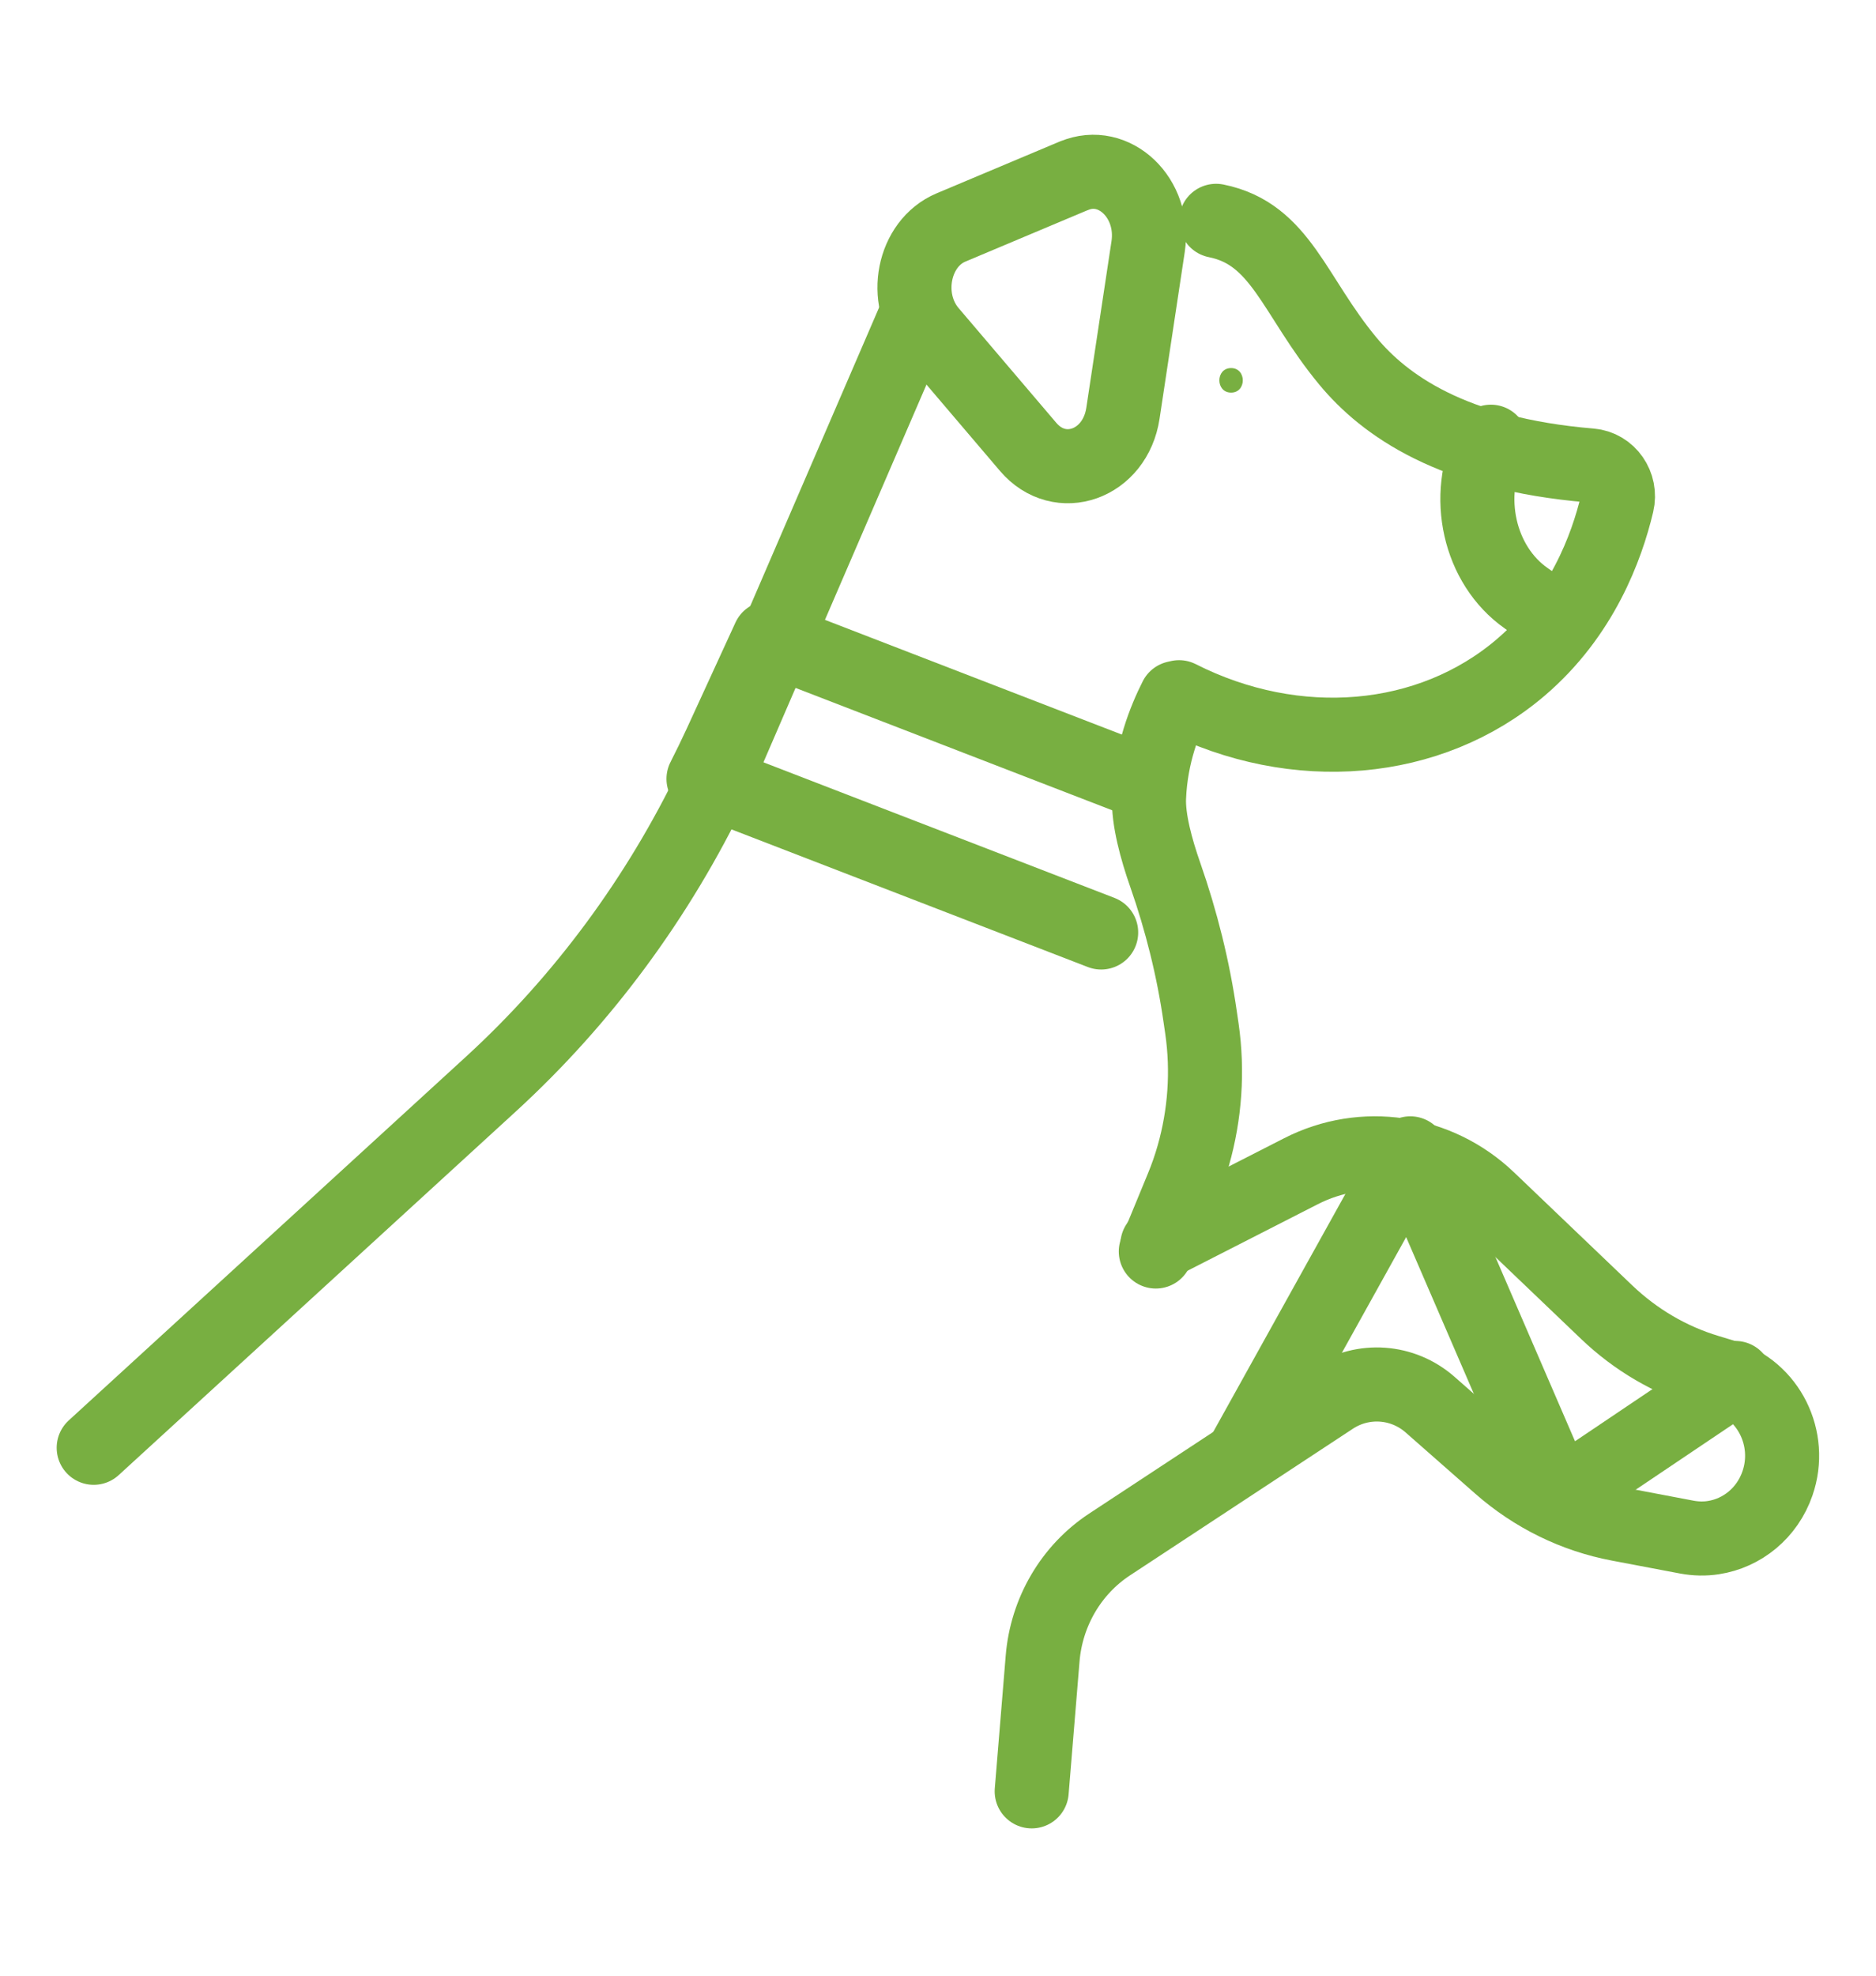
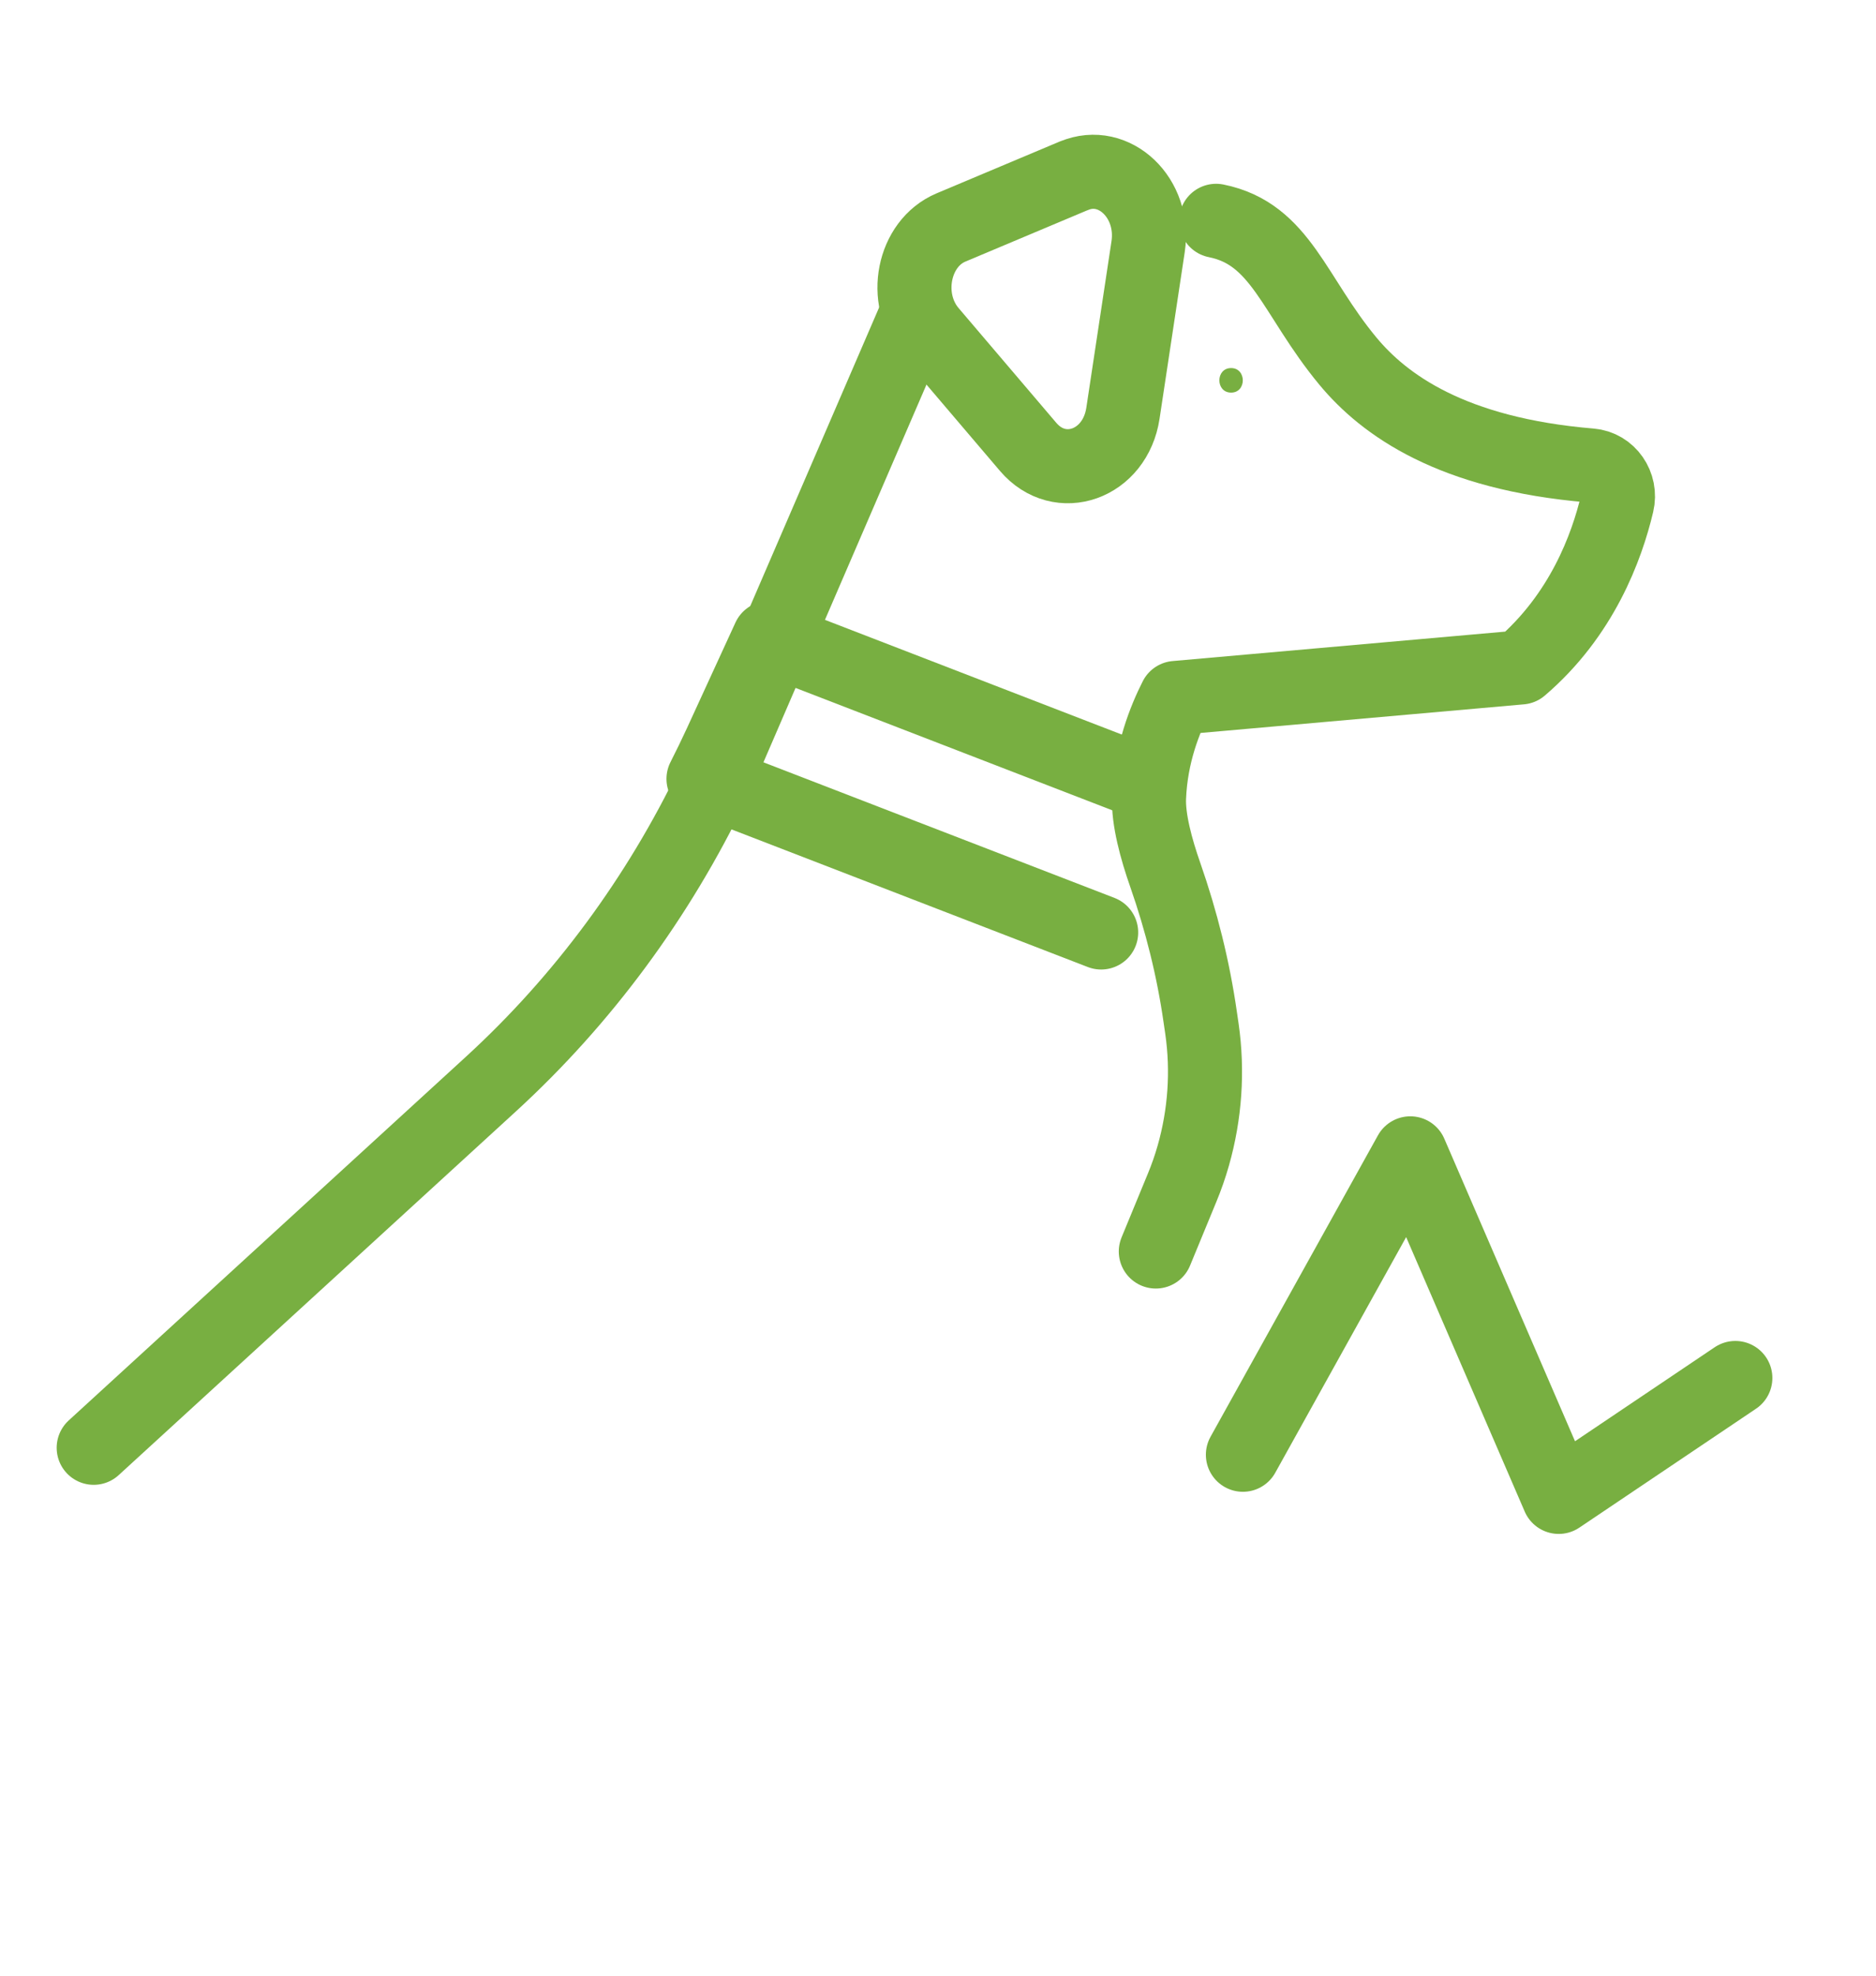
<svg xmlns="http://www.w3.org/2000/svg" width="38" height="40" viewBox="0 0 38 40" fill="none">
  <path d="M21.756 3.557L19.264 4.605C18.495 4.928 18.273 6.05 18.845 6.722L20.826 9.048C21.47 9.803 22.589 9.406 22.746 8.367L23.256 4.994C23.405 4.013 22.57 3.216 21.755 3.559L21.756 3.557Z" stroke="#78AF41" stroke-width="1.5" stroke-linecap="round" stroke-linejoin="round" />
-   <path d="M24.633 4.471C25.949 4.735 26.206 5.988 27.301 7.309C28.036 8.196 29.406 9.19 32.217 9.424C32.588 9.454 32.845 9.822 32.756 10.196C32.546 11.08 32.041 12.456 30.804 13.513C28.967 15.08 26.251 15.315 23.883 14.116L23.817 14.131C23.599 14.562 23.31 15.266 23.275 16.149C23.257 16.592 23.421 17.193 23.603 17.712C23.93 18.648 24.171 19.611 24.312 20.595L24.346 20.827C24.47 21.688 24.408 22.565 24.171 23.397C24.108 23.618 24.033 23.834 23.944 24.048L23.412 25.338" stroke="#78AF41" stroke-width="1.5" stroke-linecap="round" stroke-linejoin="round" />
-   <path d="M30.199 8.943C29.645 10.04 29.958 11.441 30.914 12.112L31.351 12.42" stroke="#78AF41" stroke-width="1.5" stroke-linecap="round" stroke-linejoin="round" />
-   <path d="M23.444 25.197L26.35 23.714C27.607 23.07 29.124 23.297 30.151 24.279L32.544 26.566C33.129 27.125 33.832 27.538 34.599 27.768L34.925 27.867C35.825 28.139 36.317 29.128 36.004 30.033C35.798 30.631 35.29 31.042 34.705 31.131C34.532 31.158 34.351 31.154 34.171 31.121L32.789 30.859C31.898 30.691 31.068 30.284 30.381 29.681L28.968 28.439C28.414 27.952 27.61 27.894 26.993 28.299L22.475 31.27C21.697 31.782 21.196 32.637 21.119 33.582L20.898 36.268" stroke="#78AF41" stroke-width="1.5" stroke-linecap="round" stroke-linejoin="round" />
+   <path d="M24.633 4.471C25.949 4.735 26.206 5.988 27.301 7.309C28.036 8.196 29.406 9.19 32.217 9.424C32.588 9.454 32.845 9.822 32.756 10.196C32.546 11.08 32.041 12.456 30.804 13.513L23.817 14.131C23.599 14.562 23.31 15.266 23.275 16.149C23.257 16.592 23.421 17.193 23.603 17.712C23.93 18.648 24.171 19.611 24.312 20.595L24.346 20.827C24.47 21.688 24.408 22.565 24.171 23.397C24.108 23.618 24.033 23.834 23.944 24.048L23.412 25.338" stroke="#78AF41" stroke-width="1.5" stroke-linecap="round" stroke-linejoin="round" />
  <path d="M24.937 7.949C25.253 7.949 25.253 7.452 24.937 7.452C24.62 7.452 24.62 7.949 24.937 7.949Z" fill="#78AF41" />
  <path d="M1.898 29.312L9.952 21.941C11.81 20.238 13.335 18.172 14.444 15.861C14.561 15.618 14.673 15.373 14.781 15.124L15.735 12.916L18.523 6.459" stroke="#78AF41" stroke-width="1.5" stroke-linecap="round" stroke-linejoin="round" />
  <path d="M23.275 15.889L15.579 12.917L14.596 15.056C14.485 15.296 14.37 15.534 14.25 15.769L22.305 18.879" stroke="#78AF41" stroke-width="1.5" stroke-linecap="round" stroke-linejoin="round" />
  <path d="M35.151 27.899L31.573 30.306L28.567 23.351L25.176 29.453" stroke="#78AF41" stroke-width="1.5" stroke-linecap="round" stroke-linejoin="round" />
</svg>